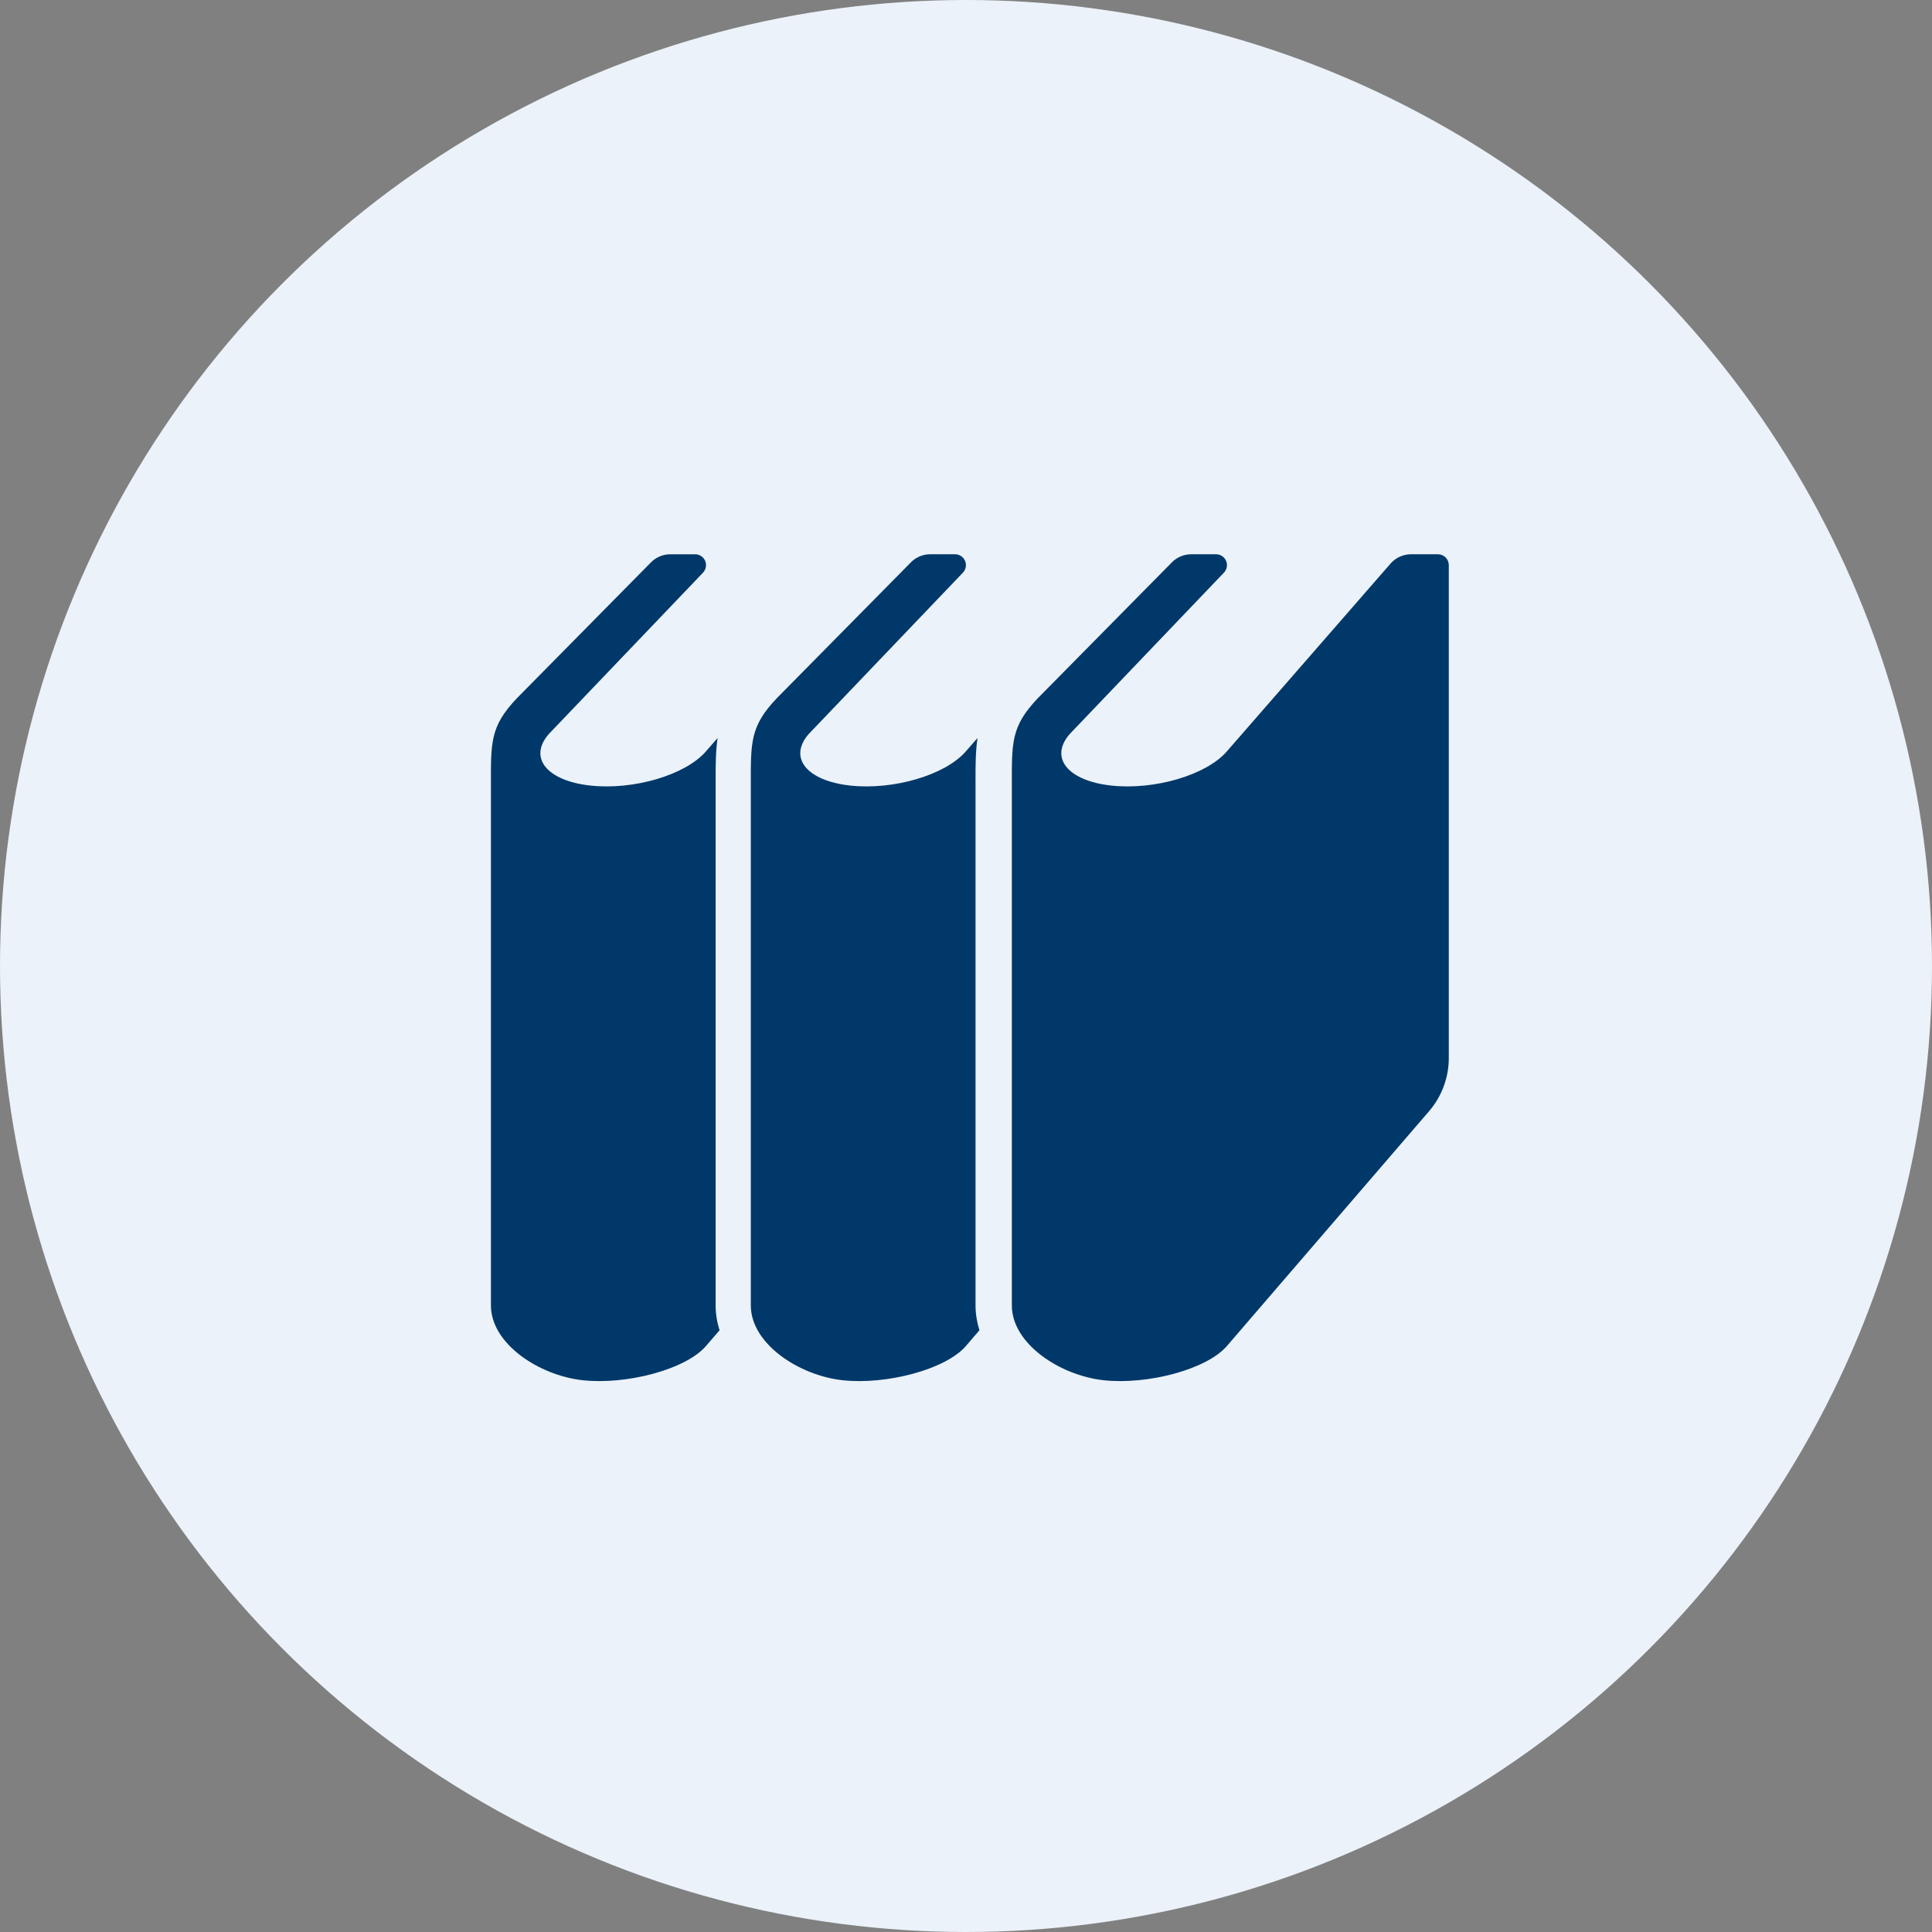
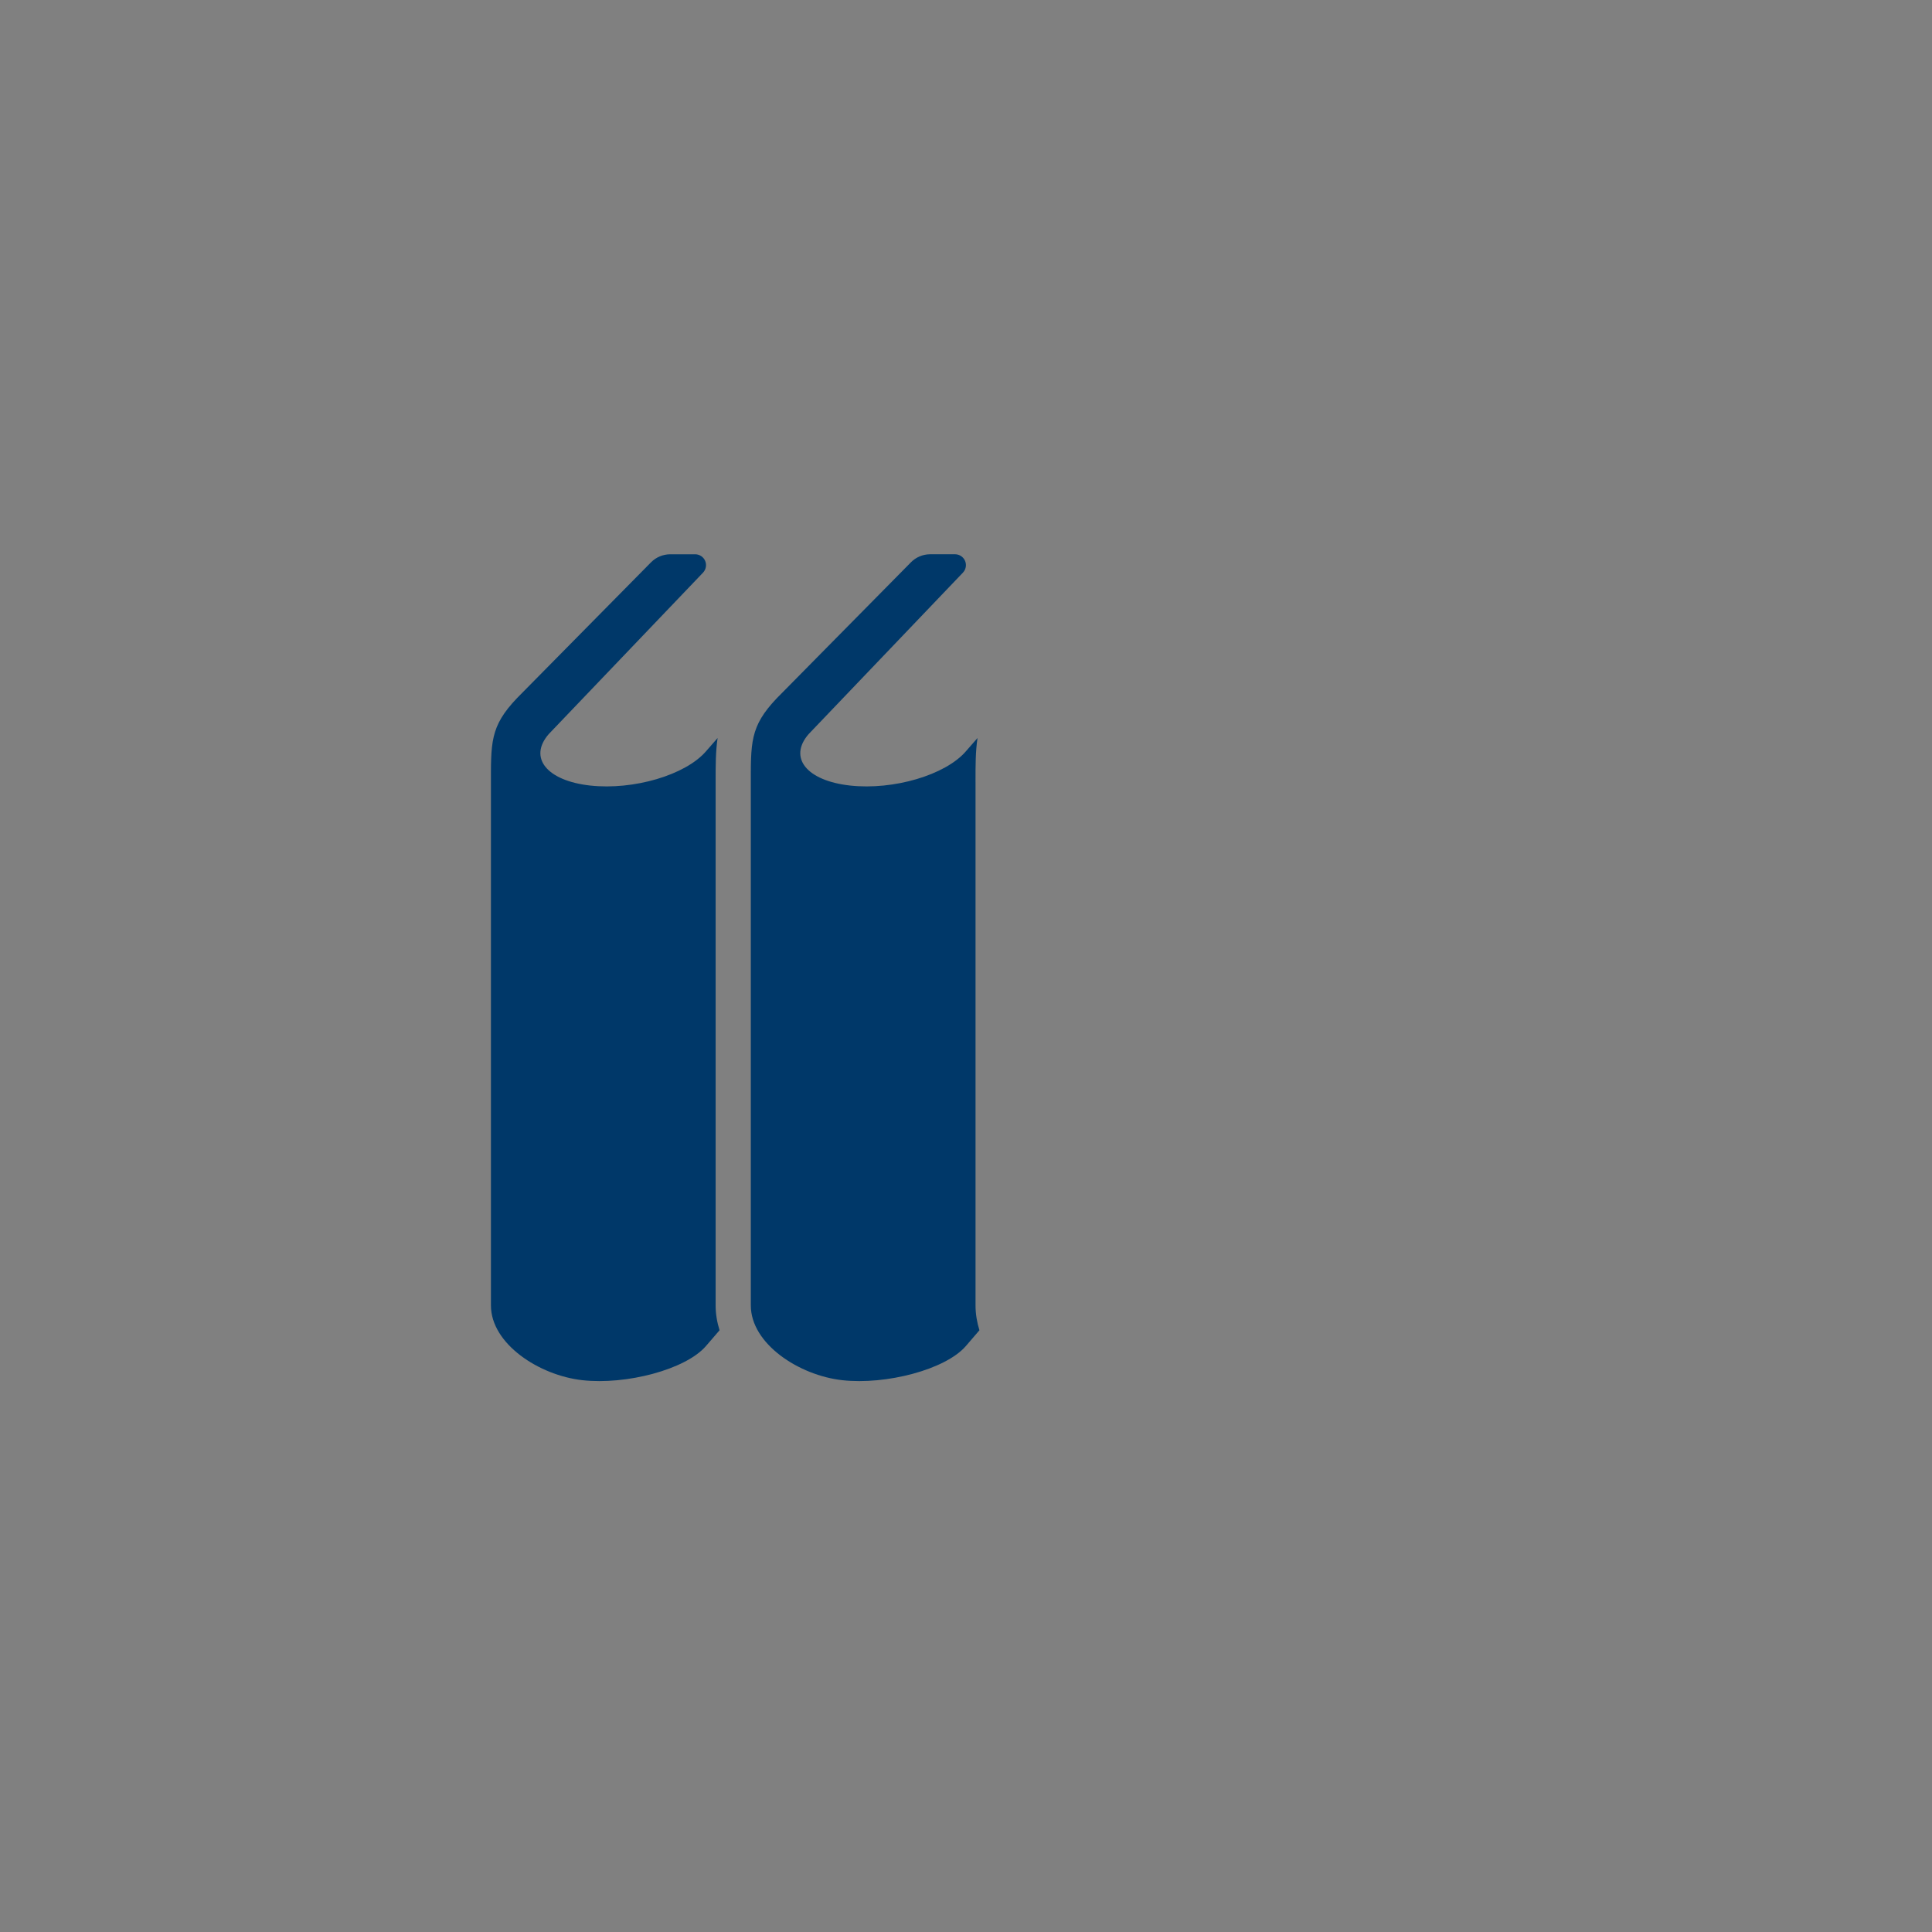
<svg xmlns="http://www.w3.org/2000/svg" width="122" height="122" viewBox="0 0 122 122" fill="none">
  <rect x="0" y="0" width="122" height="122" fill="#808080" stroke="none" />
-   <circle cx="61" cy="61" r="61" fill="#EBF2F9" />
  <path d="M61.601 49.368C61.6 48.341 61.6 47.449 61.727 46.603L60.987 47.45C59.694 48.942 56.423 49.906 53.682 49.605C50.94 49.302 49.767 47.849 51.062 46.357L60.805 36.161C60.995 35.962 61.048 35.669 60.94 35.416C60.832 35.165 60.584 35 60.309 35H58.74C58.28 35 57.84 35.183 57.519 35.512L49.066 44.077C47.332 45.892 47.412 46.9 47.412 49.724C47.412 51.74 47.412 82.435 47.412 82.435C47.412 84.856 50.455 86.856 53.197 87.156C55.938 87.46 59.694 86.493 60.987 85.003L61.848 84.002C61.694 83.502 61.602 82.981 61.602 82.435V49.368H61.601Z" fill="#003869" />
  <path d="M45.19 49.368C45.189 48.341 45.189 47.449 45.315 46.603L44.575 47.45C43.281 48.942 40.011 49.906 37.27 49.605C34.528 49.302 33.355 47.849 34.65 46.357L44.394 36.161C44.582 35.962 44.636 35.669 44.528 35.416C44.421 35.166 44.172 35.001 43.897 35.001H42.327C41.868 35.001 41.429 35.184 41.107 35.512L32.654 44.077C30.92 45.892 31.001 46.9 31.001 49.724C31.001 51.74 31.001 82.436 31.001 82.436C31.001 84.857 34.043 86.856 36.785 87.156C39.526 87.46 43.281 86.494 44.575 85.003L45.438 84.002C45.282 83.502 45.19 82.981 45.19 82.436V49.368Z" fill="#003869" />
-   <path d="M90.801 35H89.102C88.607 35 88.135 35.215 87.809 35.588L77.47 47.45C76.177 48.942 72.906 49.906 70.165 49.605C67.423 49.302 66.251 47.849 67.545 46.356L77.288 36.16C77.478 35.961 77.531 35.669 77.424 35.416C77.315 35.165 77.066 35 76.793 35H75.223C74.764 35 74.324 35.183 74.001 35.511L65.549 44.076C63.815 45.892 63.895 46.9 63.895 49.724C63.895 51.74 63.895 82.435 63.895 82.435C63.895 84.856 66.938 86.856 69.68 87.156C72.422 87.46 76.177 86.493 77.47 85.002L90.241 70.17C91.045 69.234 91.487 68.044 91.487 66.812V35.686C91.487 35.308 91.179 35 90.801 35Z" fill="#003869" />
</svg>